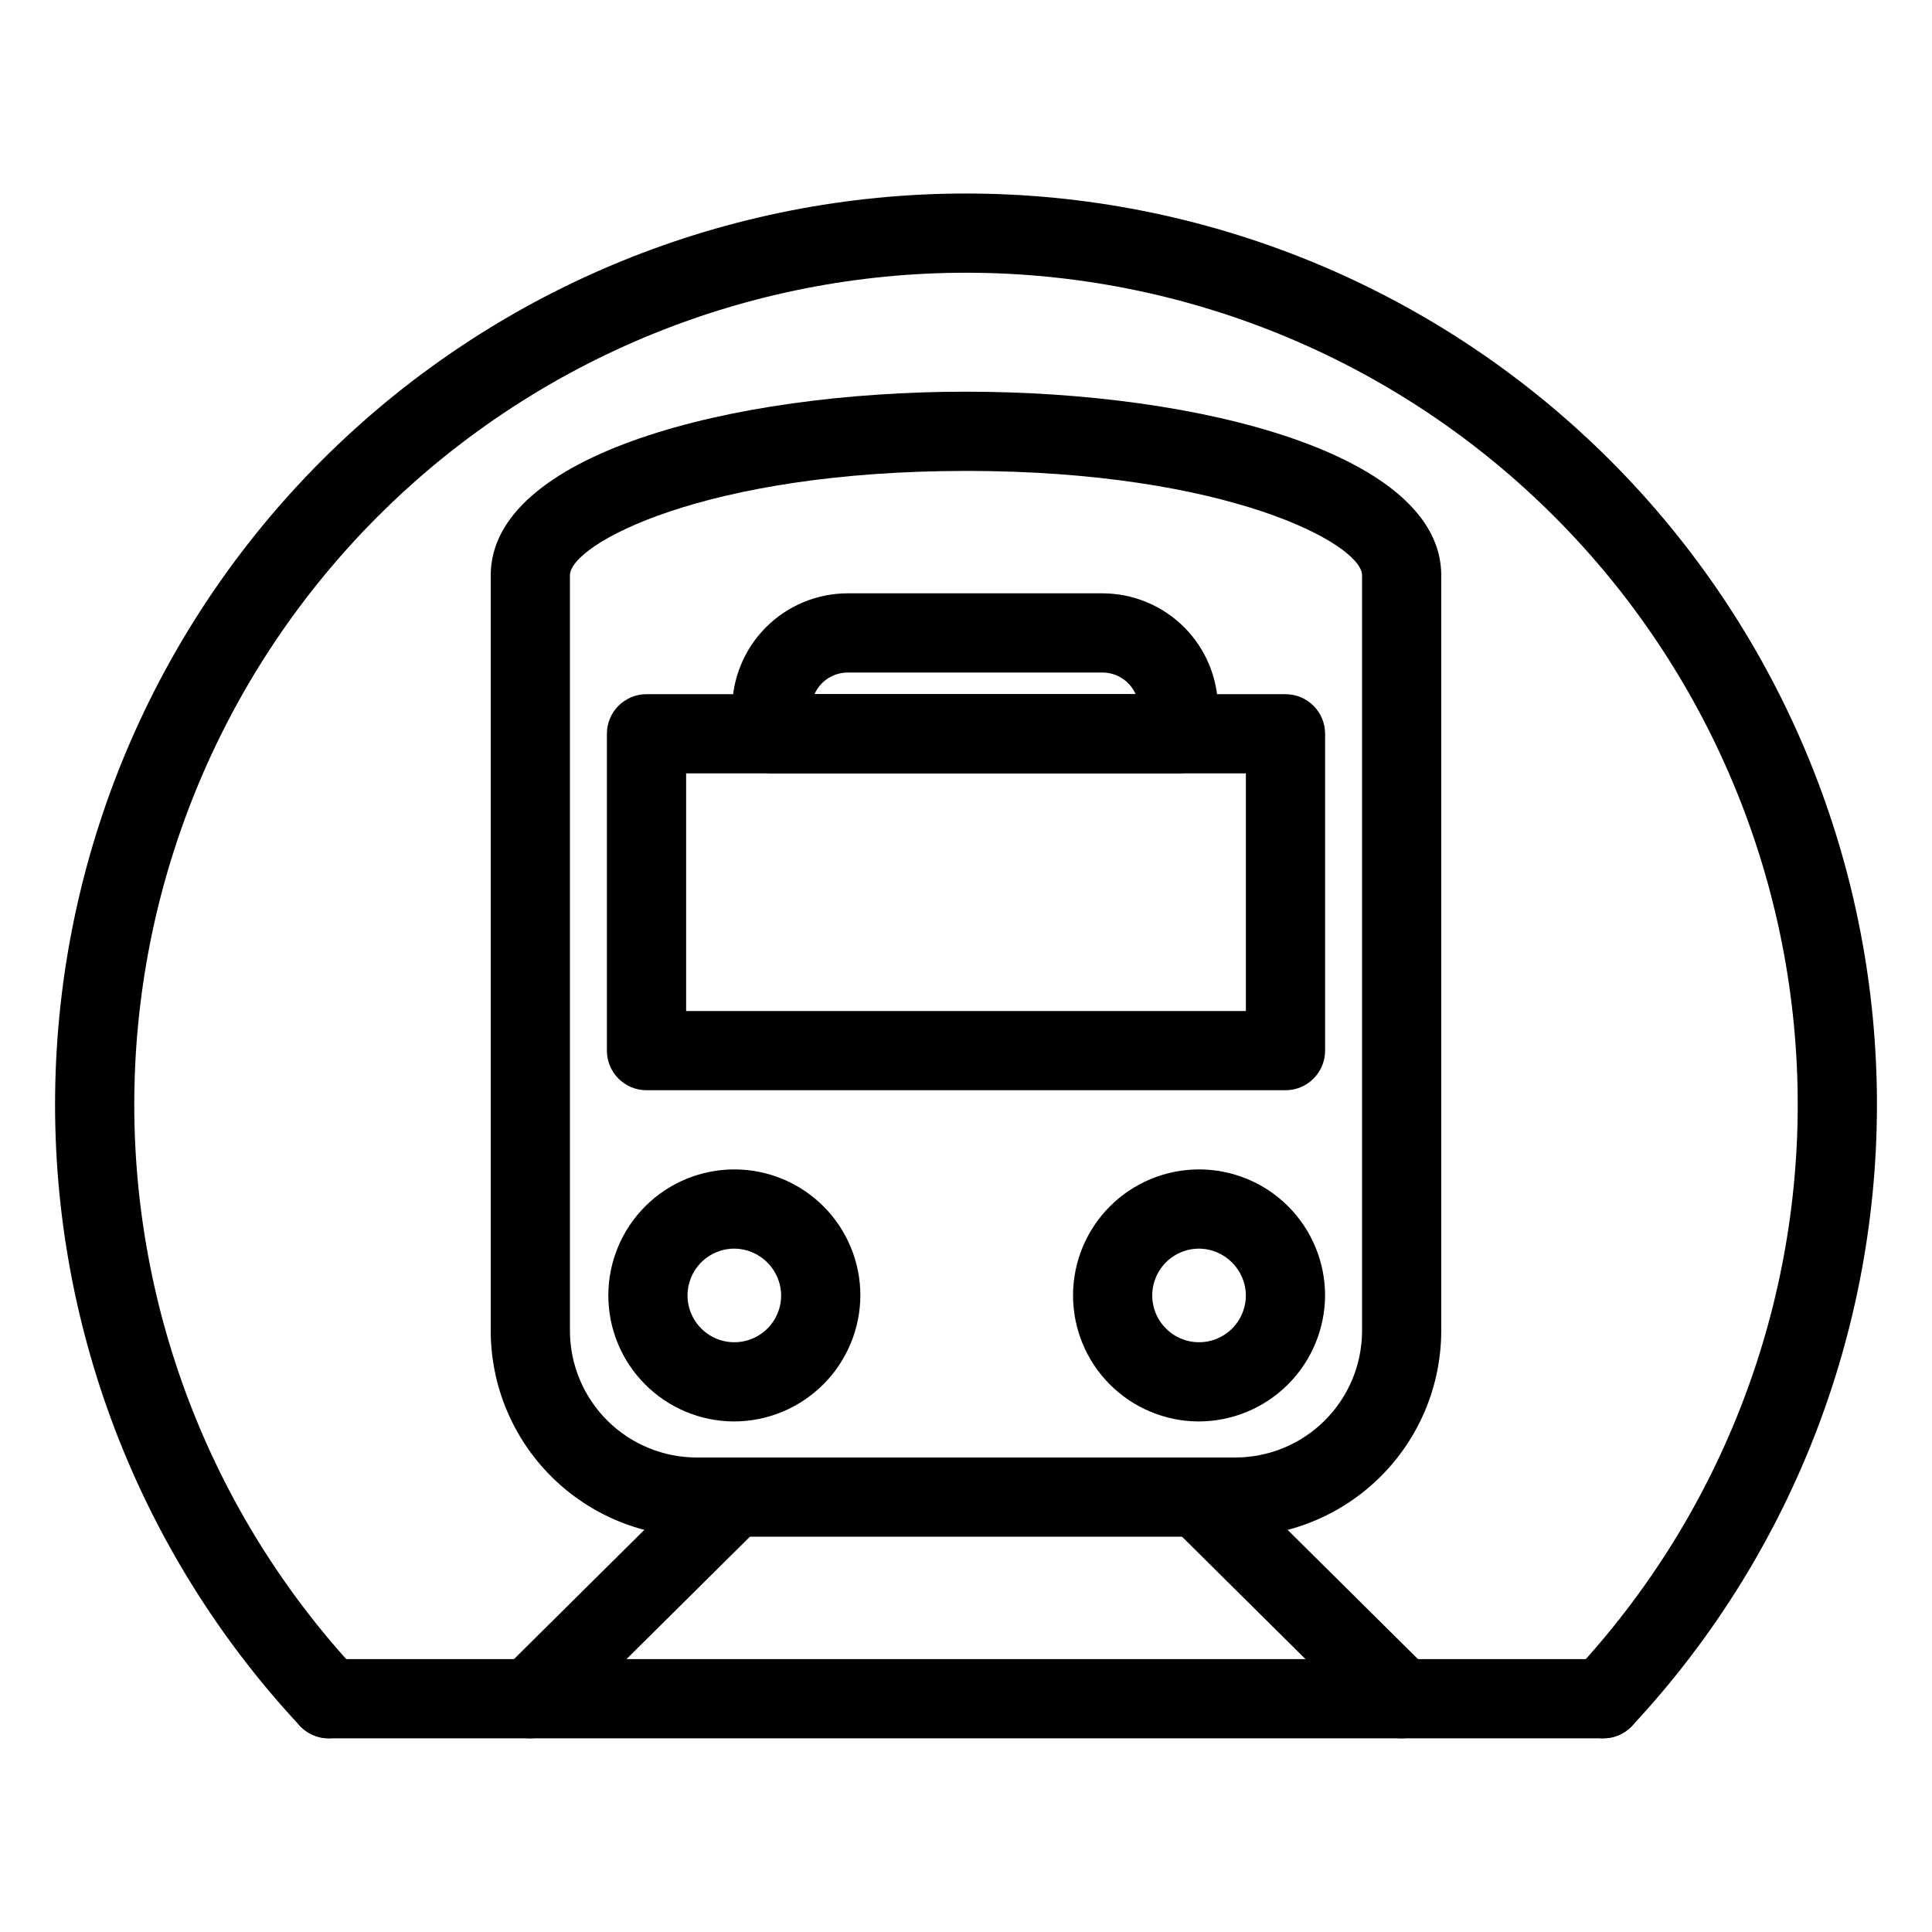
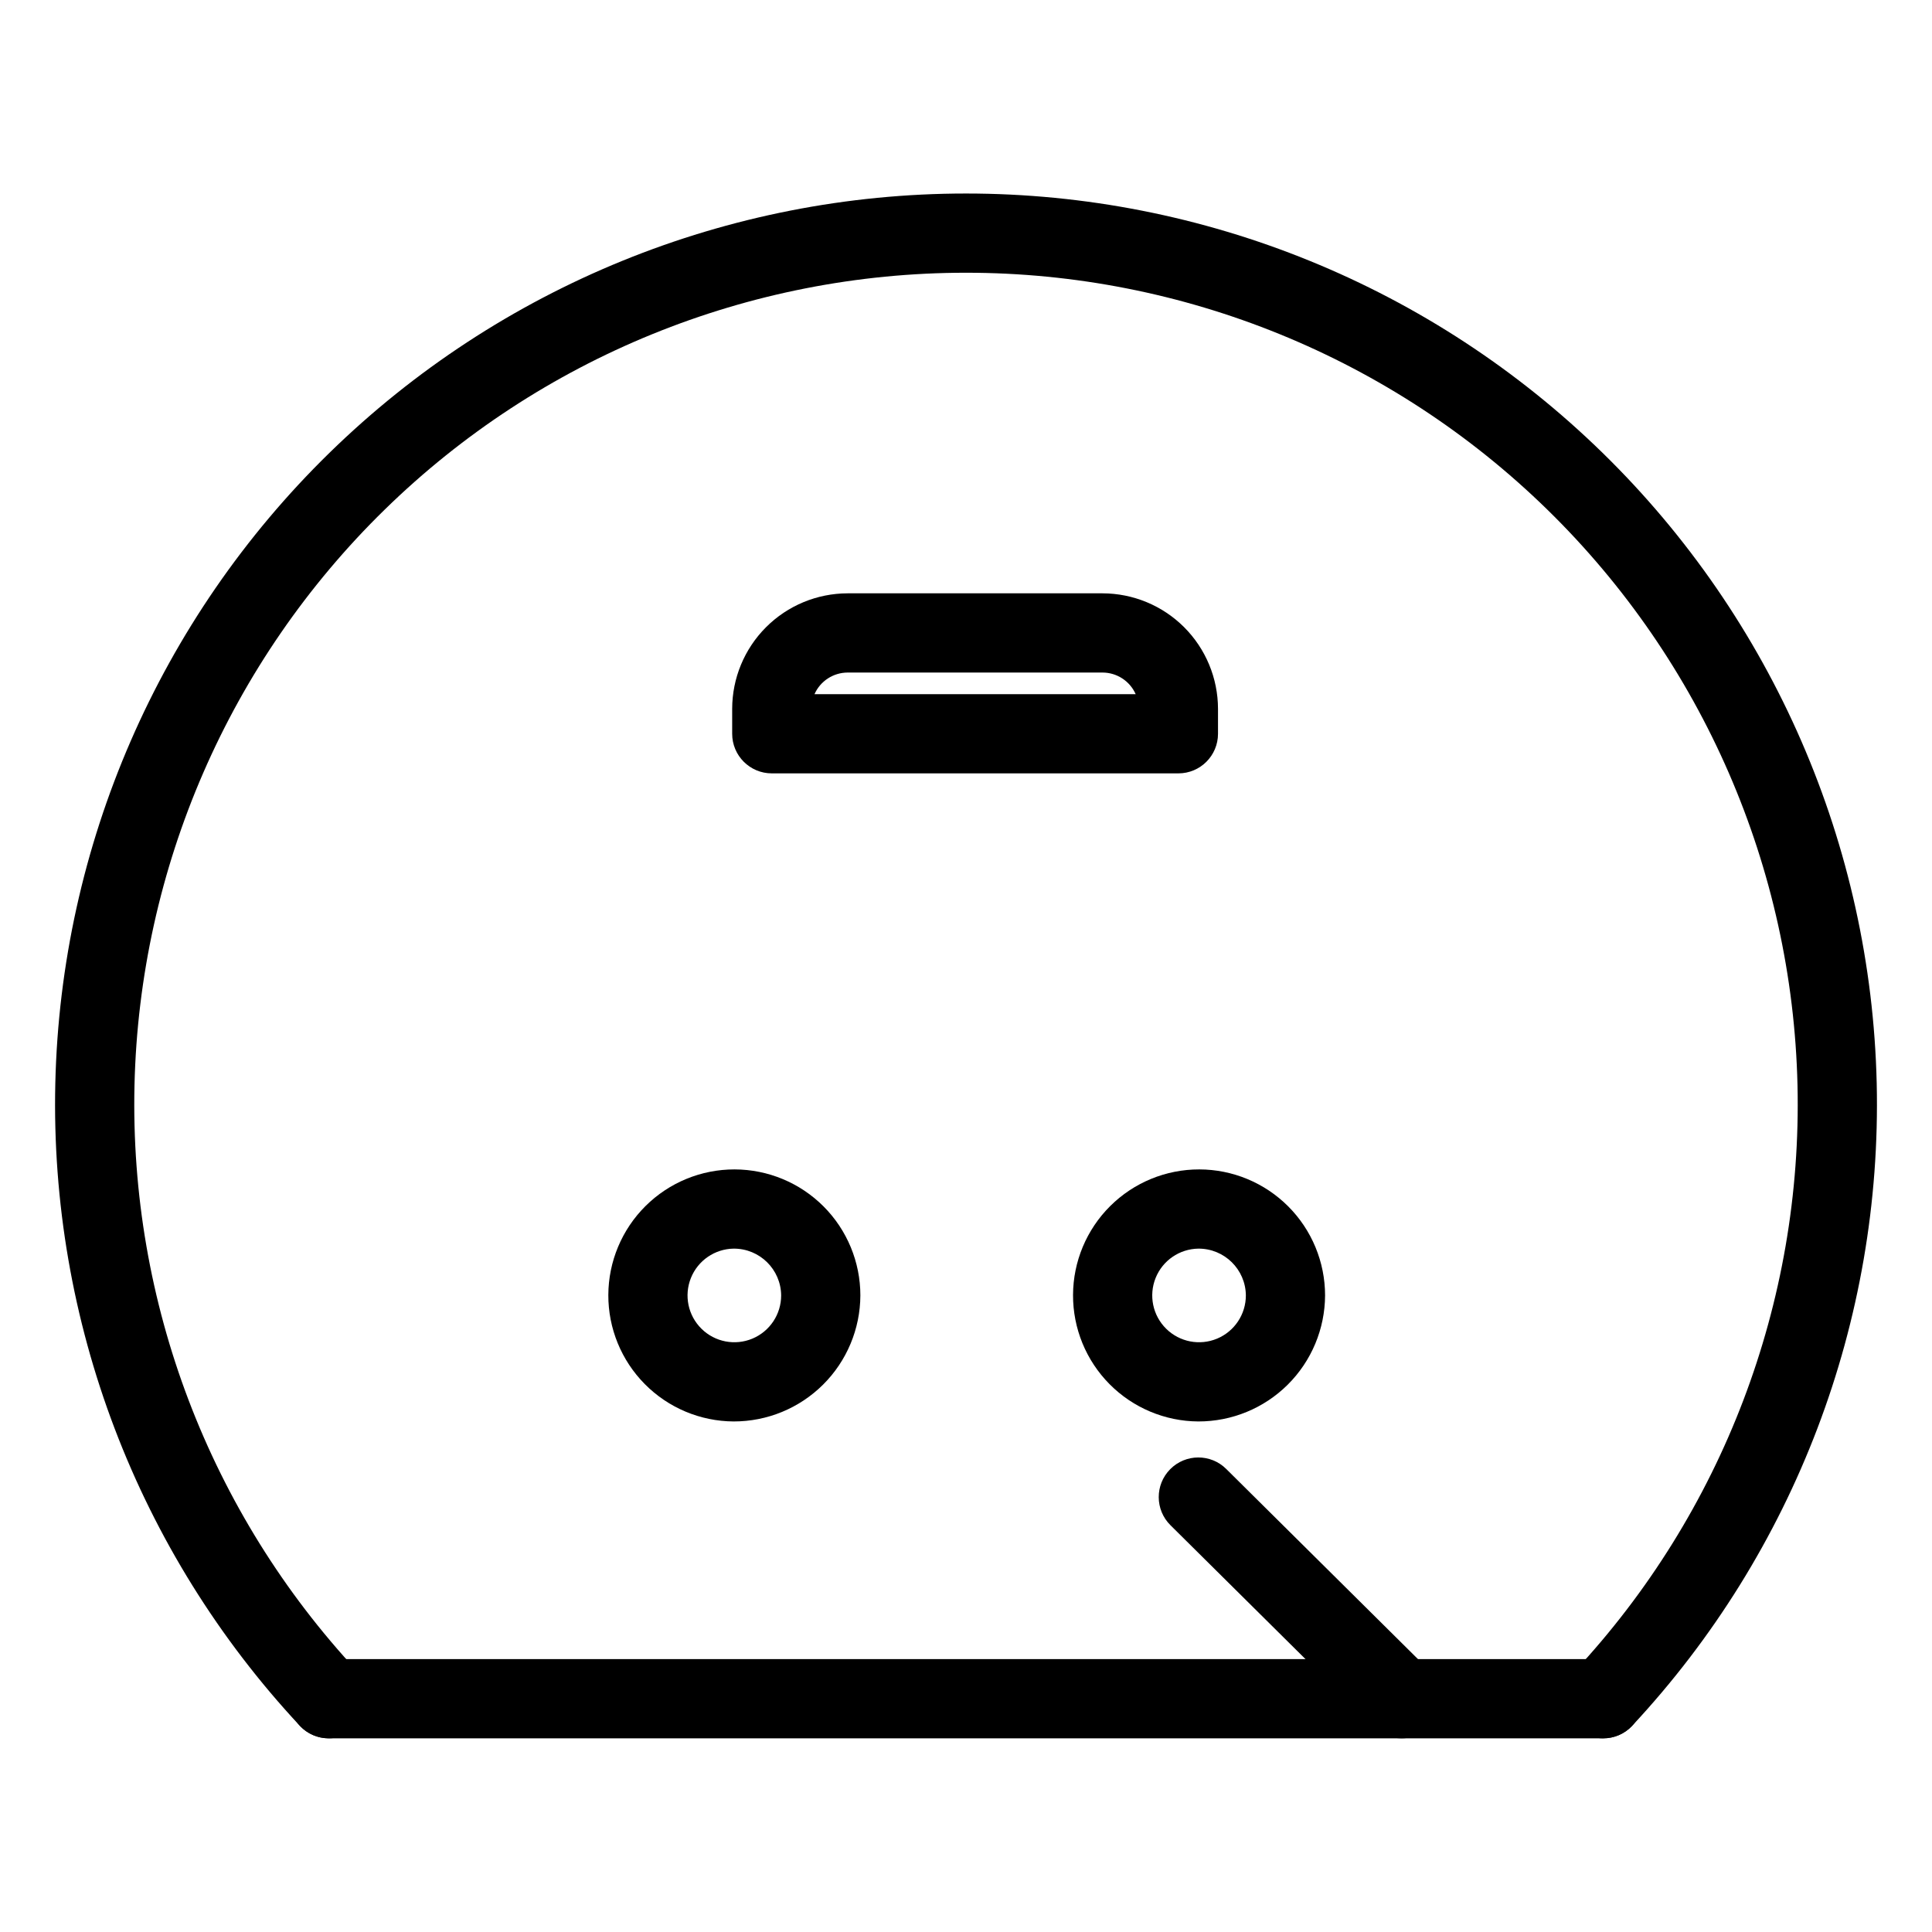
<svg xmlns="http://www.w3.org/2000/svg" fill="#000000" width="800px" height="800px" version="1.1" viewBox="144 144 512 512">
  <g>
    <path d="m568.88 604.67c-4.18 0-7.961-2.481-9.629-6.316-1.664-3.832-0.895-8.289 1.957-11.344 39.262-42.105 60.488-97.898 59.148-155.45-1.34-57.555-25.148-112.3-66.324-152.53-41.18-40.23-96.465-62.754-154.03-62.754-57.57 0-112.86 22.523-154.03 62.754-41.18 40.23-64.984 94.973-66.328 152.53-1.34 57.555 19.887 113.35 59.148 155.45 3.957 4.234 3.731 10.879-0.508 14.836-4.238 3.957-10.879 3.731-14.836-0.508-43.004-46.113-66.258-107.22-64.789-170.26 1.465-63.035 27.535-123 72.637-167.06 45.102-44.066 105.65-68.734 168.71-68.734 63.051 0 123.6 24.668 168.7 68.734 45.102 44.062 71.172 104.02 72.641 167.06 1.465 63.035-21.789 124.14-64.793 170.26-1.984 2.129-4.762 3.336-7.672 3.332z" />
-     <path d="m471.2 551.24h-142.4c-14.469 0.031-28.359-5.676-38.625-15.875-10.266-10.195-16.066-24.047-16.129-38.516v-200.38c0-31.953 63.363-48.668 125.95-48.668s125.95 16.715 125.95 48.664l-0.004 200.38c-0.062 14.469-5.863 28.32-16.129 38.516-10.266 10.199-24.152 15.906-38.621 15.875zm-71.199-282.44c-69.25 0-104.96 19.395-104.96 27.672v200.38c0.059 8.902 3.644 17.418 9.973 23.68 6.332 6.262 14.887 9.758 23.789 9.719h142.4c8.902 0.039 17.457-3.457 23.785-9.719 6.328-6.262 9.914-14.777 9.973-23.68v-200.38c0-8.277-35.711-27.676-104.96-27.676z" />
-     <path d="m484.67 432.92h-169.34c-5.797 0-10.496-4.699-10.496-10.496v-83.969c0-5.793 4.699-10.492 10.496-10.492h169.34c5.797 0 10.492 4.699 10.496 10.492v83.969c-0.004 5.797-4.699 10.496-10.496 10.496zm-158.84-20.992h148.34v-62.977h-148.34z" />
    <path d="m456.29 348.95h-107.76c-5.797 0-10.496-4.699-10.496-10.496v-6.598c0.008-8.117 3.234-15.898 8.973-21.641 5.738-5.738 13.52-8.965 21.637-8.977h67.523c8.117 0.012 15.898 3.238 21.641 8.977 5.738 5.742 8.965 13.523 8.977 21.641v6.598c0 5.797-4.699 10.496-10.496 10.496zm-96.441-20.992 85.117 0.004c-1.543-3.481-4.988-5.727-8.797-5.731h-67.523c-3.805 0.008-7.254 2.25-8.797 5.731z" />
    <path d="m338.42 520.7c-8.848-0.051-17.312-3.609-23.535-9.895-6.227-6.285-9.703-14.781-9.672-23.629 0.035-8.844 3.574-17.316 9.848-23.555s14.766-9.73 23.613-9.715c8.844 0.016 17.324 3.543 23.574 9.805 6.246 6.262 9.758 14.746 9.758 23.59-0.035 8.879-3.59 17.383-9.887 23.645s-14.82 9.77-23.699 9.754zm0-45.801c-5 0.078-9.465 3.148-11.324 7.789-1.863 4.641-0.754 9.945 2.809 13.453 3.562 3.512 8.883 4.535 13.496 2.606 4.613-1.934 7.613-6.445 7.613-11.445-0.062-6.898-5.695-12.445-12.594-12.402z" />
    <path d="m461.57 520.7c-8.844-0.051-17.309-3.609-23.535-9.895-6.227-6.285-9.703-14.781-9.668-23.629 0.031-8.844 3.574-17.316 9.848-23.555s14.762-9.73 23.609-9.715 17.324 3.543 23.574 9.805c6.25 6.262 9.758 14.746 9.762 23.59-0.039 8.879-3.594 17.383-9.891 23.645-6.297 6.262-14.82 9.77-23.699 9.754zm0-45.801c-5 0.078-9.465 3.148-11.324 7.789s-0.754 9.945 2.812 13.453c3.562 3.512 8.883 4.535 13.496 2.606 4.609-1.934 7.613-6.445 7.613-11.445-0.062-6.898-5.695-12.445-12.598-12.402z" />
-     <path d="m284.54 604.67c-4.254 0-8.086-2.566-9.703-6.5-1.621-3.934-0.707-8.453 2.312-11.449l53.879-53.434c4.117-4.082 10.762-4.055 14.844 0.062 4.078 4.117 4.051 10.762-0.062 14.844l-53.879 53.43c-1.965 1.953-4.621 3.051-7.391 3.047z" />
    <path d="m515.45 604.67c-2.769 0.004-5.426-1.09-7.387-3.047l-53.883-53.43c-4.113-4.082-4.141-10.727-0.059-14.844 4.082-4.117 10.727-4.144 14.84-0.062l53.879 53.434c3.019 2.996 3.934 7.516 2.316 11.449-1.621 3.934-5.453 6.5-9.707 6.5z" />
    <path d="m568.88 604.67h-337.76c-5.797 0-10.496-4.699-10.496-10.496s4.699-10.496 10.496-10.496h337.76c5.797 0 10.496 4.699 10.496 10.496s-4.699 10.496-10.496 10.496z" />
  </g>
</svg>